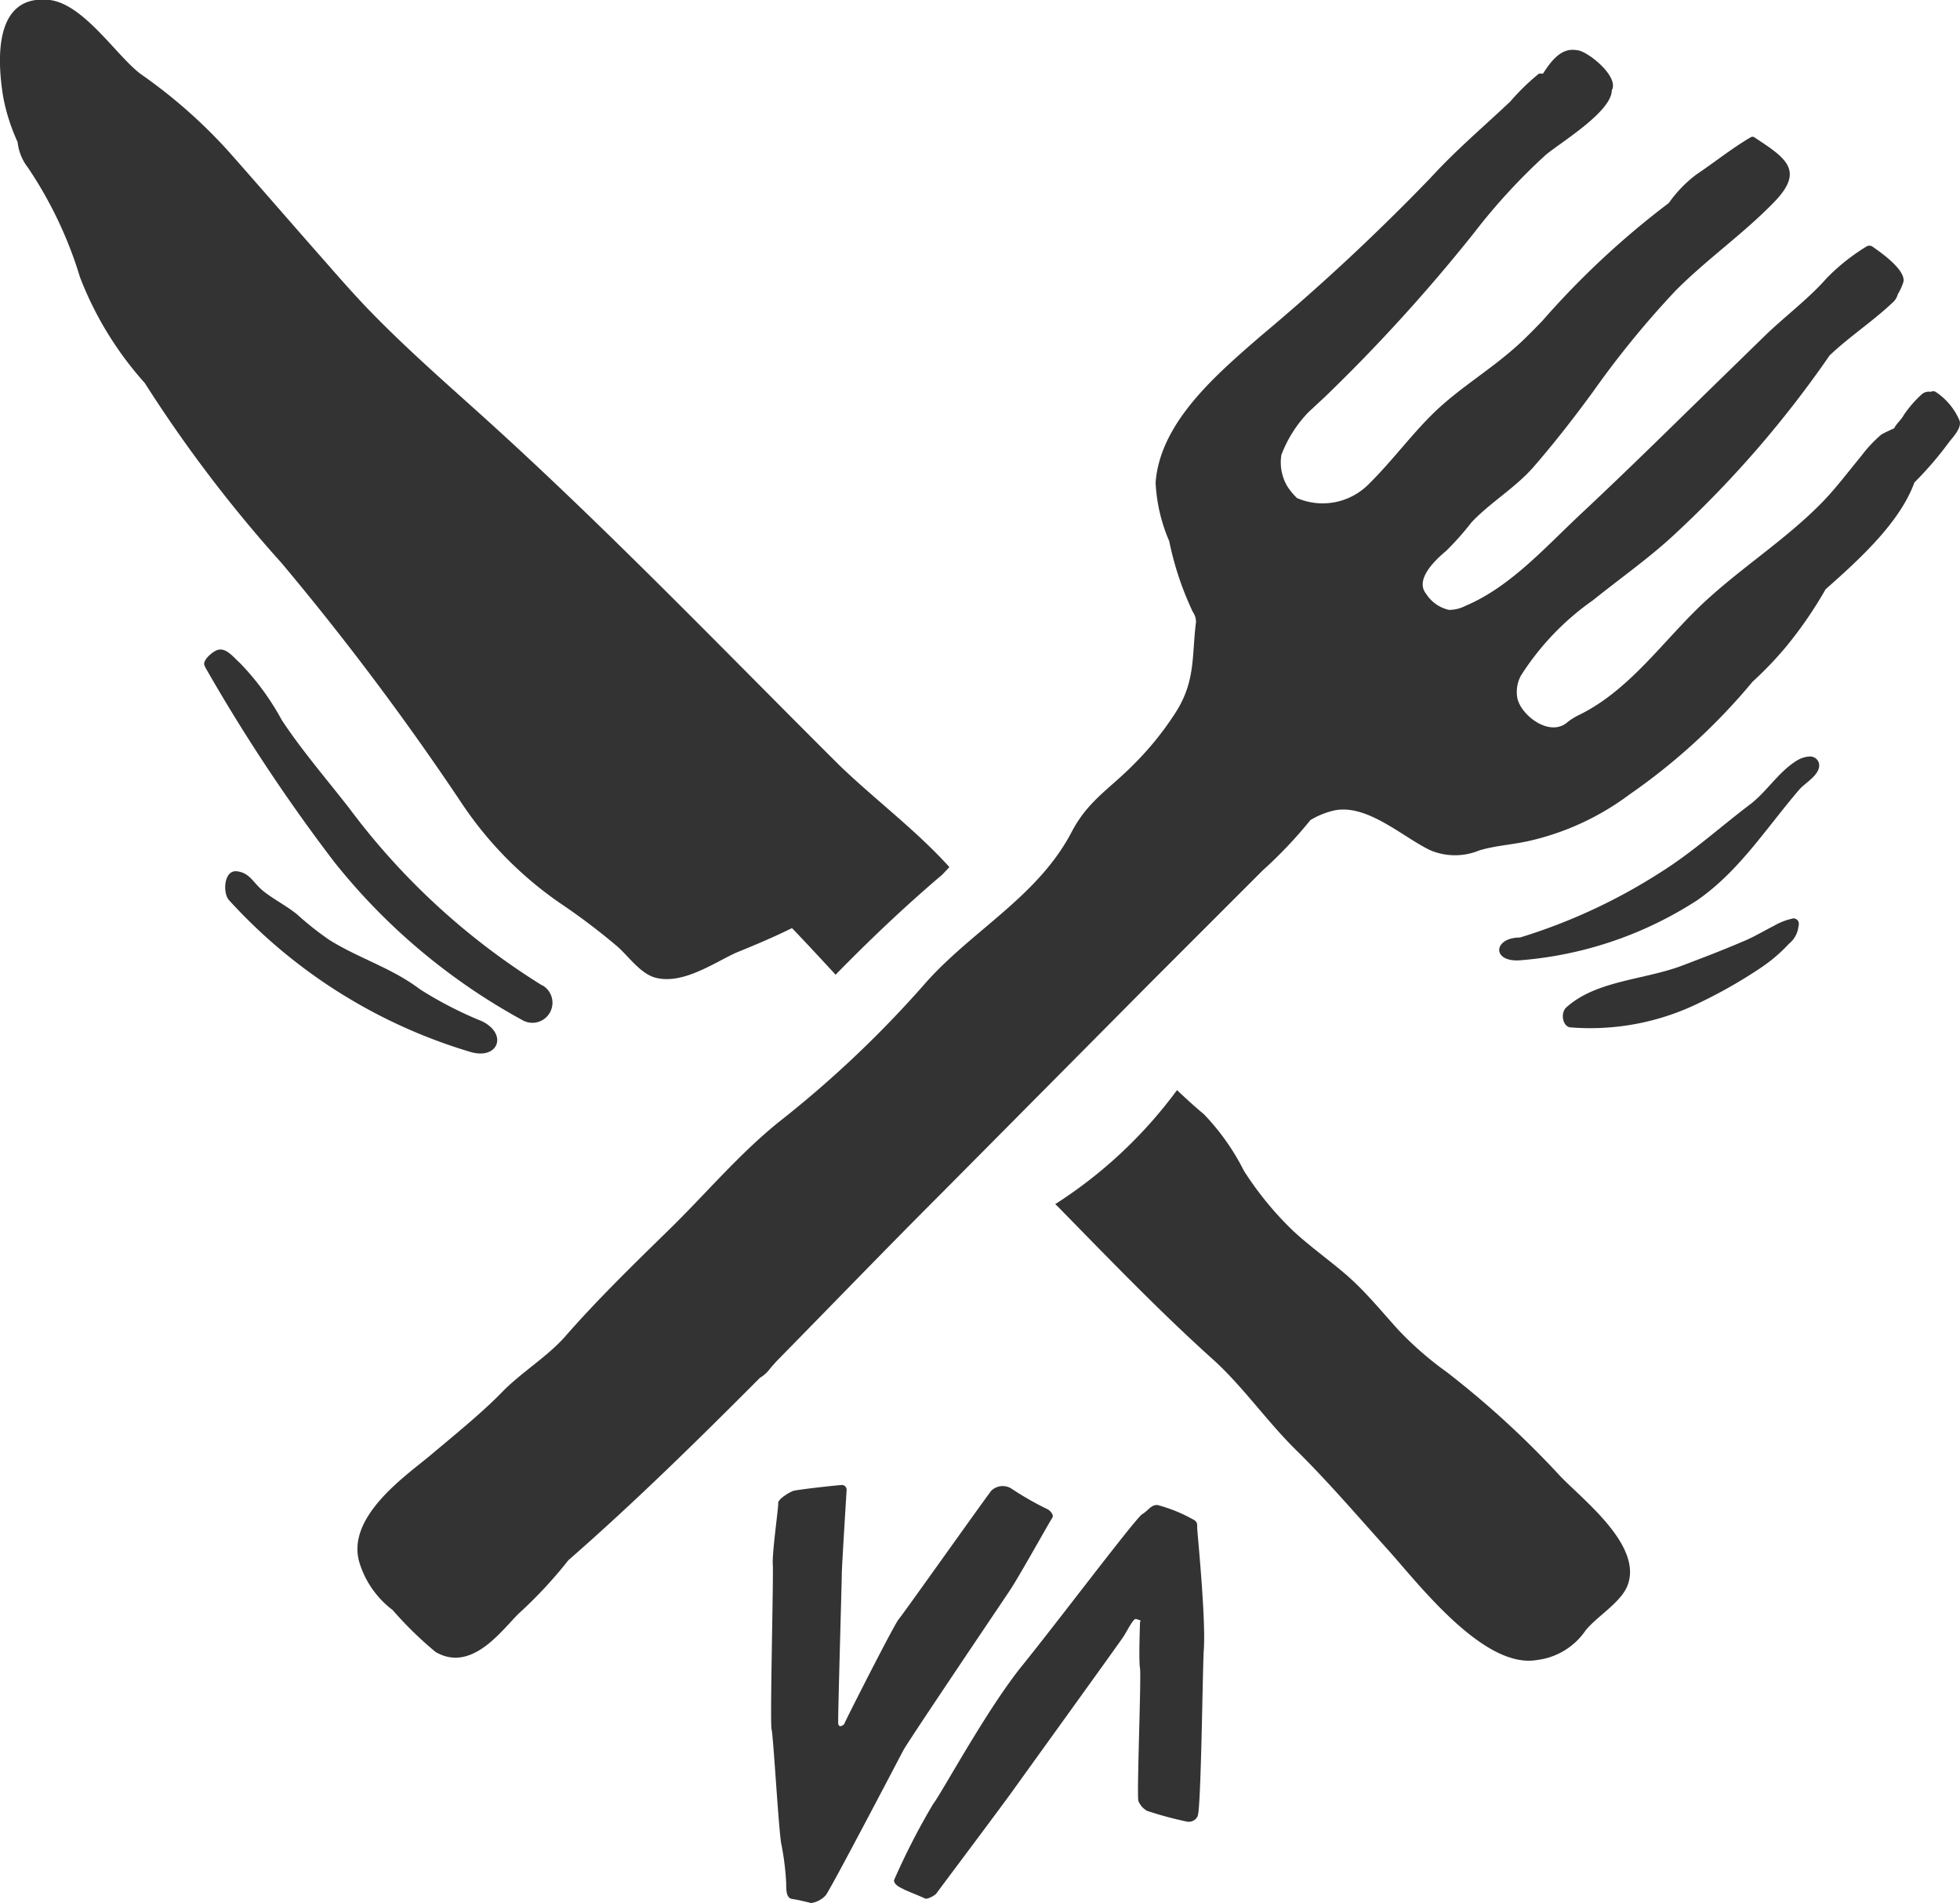
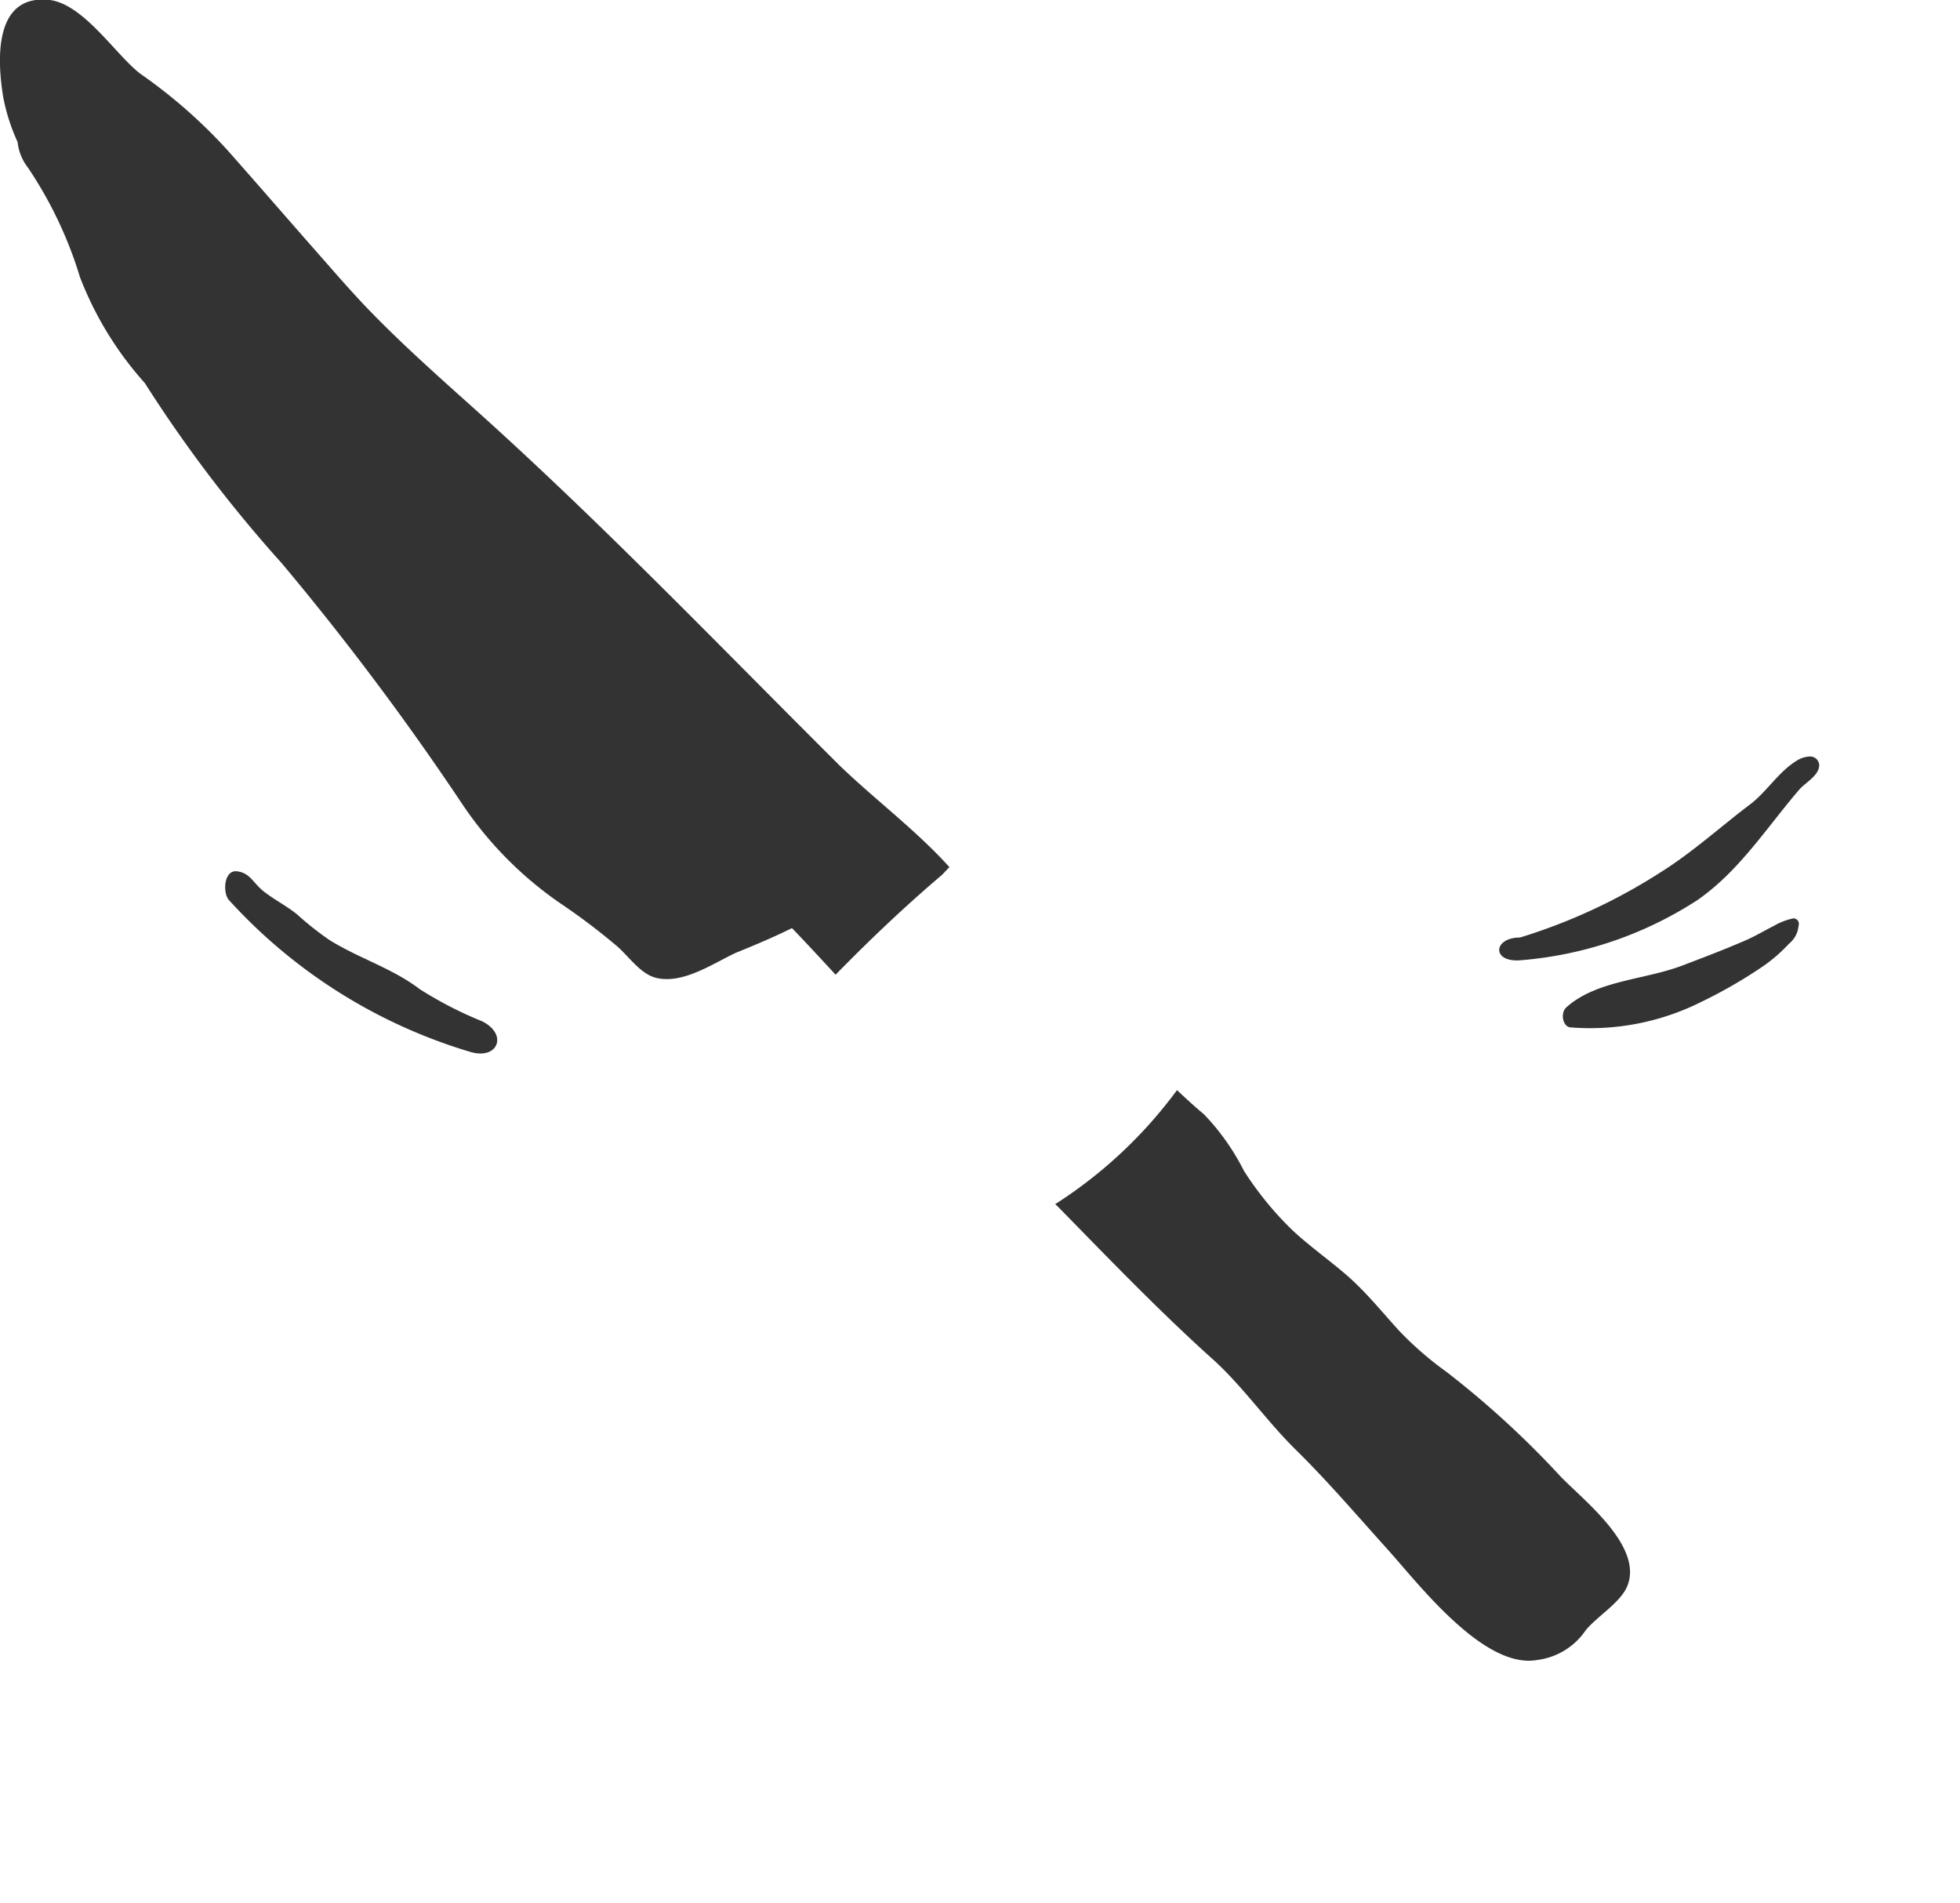
<svg xmlns="http://www.w3.org/2000/svg" viewBox="0 0 98 95.14">
  <defs>
    <style>.cls-1{fill:#333;}</style>
  </defs>
  <title>Artwork (3)</title>
  <g id="Layer_2" data-name="Layer 2">
    <g id="Layer_1-2" data-name="Layer 1">
      <g id="Artwork">
        <path class="cls-1" d="M39.6,46.4c.74.77,1.46,1.55,2.18,2.33,1.71-1.75,3.48-3.43,5.33-5l.36-.38C45.82,41.52,43.78,40,42,38.29c-5.93-5.9-11.68-11.9-17.91-17.52-2-1.8-4-3.55-5.87-5.51-.61-.65-1.21-1.32-1.8-2-1.68-1.9-3.31-3.79-5-5.7a25.75,25.75,0,0,0-4.4-3.87C5.81,2.77,4.2.22,2.49,0-.25-.31-.17,2.83.16,4.85A9.69,9.69,0,0,0,.88,7.1a2.5,2.5,0,0,0,.51,1.27A20.36,20.36,0,0,1,4,13.86a17.14,17.14,0,0,0,3.24,5.29,68.15,68.15,0,0,0,6.84,9,138,138,0,0,1,9,12,18.58,18.58,0,0,0,4.92,5,32.22,32.22,0,0,1,2.87,2.17c.56.49,1.15,1.36,1.91,1.56,1.35.35,2.88-.72,4-1.24C37.74,47.25,38.69,46.85,39.6,46.4Z" />
        <path class="cls-1" d="M77.93,73.71a46.09,46.09,0,0,0-5.6-5.12,16.72,16.72,0,0,1-2.42-2.11c-.76-.84-1.48-1.72-2.31-2.49s-2-1.58-2.94-2.45a16.52,16.52,0,0,1-2.46-3,11.62,11.62,0,0,0-2-2.83c-.47-.39-.91-.8-1.35-1.21a22.8,22.8,0,0,1-6.09,5.7l.13.12C55.42,62.9,58,65.59,60.69,68c1.46,1.33,2.66,3.06,4.08,4.46,1.62,1.59,3.11,3.34,4.61,5s4.79,6,7.47,5.53a3.44,3.44,0,0,0,2.43-1.48c.56-.69,1.69-1.35,2.06-2.16C82.26,77.29,79,74.88,77.93,73.71Z" />
-         <path class="cls-1" d="M87.63,34.08a17.85,17.85,0,0,0,1.65-1.72,20.48,20.48,0,0,0,2-2.9C93,27.94,95,26.11,95.72,24.12a17.27,17.27,0,0,0,1.72-2c.19-.25.68-.74.53-1.11a3.23,3.23,0,0,0-1.19-1.42.25.25,0,0,0-.24,0h0a.54.54,0,0,0-.47.14,5.62,5.62,0,0,0-.9,1.05c-.12.22-.35.4-.46.63,0,0-.57.26-.65.32a6.75,6.75,0,0,0-1,1.07c-.61.74-1.19,1.51-1.85,2.21-2,2.08-4.47,3.55-6.49,5.57-1.81,1.81-3.41,4-5.74,5.15a3.21,3.21,0,0,0-.59.36c-.69.62-1.69.08-2.18-.53a1.68,1.68,0,0,1-.33-.6,1.71,1.71,0,0,1,.17-1.19A13.36,13.36,0,0,1,79.66,30c1.39-1.12,2.87-2.15,4.17-3.38a53.8,53.8,0,0,0,7.65-8.85c1-.95,2.17-1.71,3.18-2.67a.81.81,0,0,0,.23-.39,2.8,2.8,0,0,0,.27-.58c.2-.6-1.16-1.54-1.55-1.81a.28.28,0,0,0-.28,0,10.21,10.21,0,0,0-2,1.59c-.87,1-2.1,1.92-3.09,2.88L84.6,20.34c-1.82,1.78-3.64,3.56-5.5,5.3s-3.58,3.7-5.83,4.65a1.77,1.77,0,0,1-.82.2,1.8,1.8,0,0,1-1.14-.8c-.6-.72.49-1.73,1-2.15a14.2,14.2,0,0,0,1.26-1.42c.94-1,2.2-1.73,3.12-2.79,1.06-1.22,2.06-2.51,3-3.8a46.68,46.68,0,0,1,4.09-5c1.56-1.57,3.39-2.84,4.93-4.43s.58-2.2-1-3.24a.17.17,0,0,0-.17,0c-.94.55-1.82,1.26-2.73,1.87a6.36,6.36,0,0,0-1.37,1.42,42.12,42.12,0,0,0-6.33,5.9c-.44.45-.88.91-1.36,1.33-1.23,1.09-2.65,1.95-3.85,3.06S69.66,23,68.43,24.21a3.24,3.24,0,0,1-3.58.69,3.37,3.37,0,0,1-.48-.58,2.35,2.35,0,0,1-.3-1.58,6.27,6.27,0,0,1,1.35-2.13l.44-.41.42-.39h0a85.15,85.15,0,0,0,7.4-8.14,30.38,30.38,0,0,1,3.6-3.92c.72-.61,3.31-2.16,3.31-3.24.39-.69-1.26-2-1.75-2-.79-.15-1.3.57-1.69,1.17l-.2,0a11.2,11.2,0,0,0-1.44,1.4c-1.38,1.3-2.72,2.43-4,3.83A108.1,108.1,0,0,1,63,16.83c-2.15,1.87-5,4.28-5.22,7.3a8.36,8.36,0,0,0,.68,2.92,15.51,15.51,0,0,0,1.18,3.54.86.86,0,0,1,.16.51c-.22,1.72,0,3-1.09,4.63a15.26,15.26,0,0,1-2,2.46C55.5,39.43,54.43,40,53.6,41.56c-1.72,3.32-5.11,5-7.47,7.75a54.55,54.55,0,0,1-7.21,6.8c-2,1.62-3.63,3.57-5.45,5.35s-3.62,3.53-5.25,5.4c-.9,1-2.18,1.77-3.14,2.76s-2.34,2.11-3.54,3.12S17.2,75.87,18,78.21a4.69,4.69,0,0,0,1.63,2.28,18.54,18.54,0,0,0,2.15,2.1c1.88,1.09,3.42-1.26,4.24-2A22.15,22.15,0,0,0,28.42,78c3.31-2.89,6.47-6,9.58-9.12a1.71,1.71,0,0,0,.49-.44c.1-.13.22-.25.32-.37,2.76-2.81,5.5-5.65,8.27-8.42L57.52,49.13l5.61-5.61A22.1,22.1,0,0,0,65.52,41a4,4,0,0,1,1.23-.49c1.64-.31,3.4,1.35,4.77,2a3.18,3.18,0,0,0,2.46,0c.82-.24,1.65-.28,2.48-.47a13.28,13.28,0,0,0,5-2.31A30.84,30.84,0,0,0,87.63,34.08Z" />
-         <path class="cls-1" d="M59.72,76a7.67,7.67,0,0,0-1.85-.76c-.34,0-.44.27-.76.46s-4.22,5.37-6,7.57-4,6.33-4.46,6.93A34.92,34.92,0,0,0,44.7,94c0,.25.38.39.48.45s.94.39,1.06.46.52-.16.58-.25,3.23-4.31,3.83-5.15,5.33-7.39,5.53-7.7.48-.9.62-.87L57,81a.07.07,0,0,1,0,.1c0,.1-.07,1.9,0,2.3s-.17,6.4-.08,6.64a1,1,0,0,0,.43.49,17.93,17.93,0,0,0,2,.54.49.49,0,0,0,.53-.27c.18-.36.25-7.53.31-8.31.11-1.62-.33-5.9-.33-6.11S59.86,76.1,59.72,76Z" />
-         <path class="cls-1" d="M52.31,75.42a15.05,15.05,0,0,1-1.74-1,.82.82,0,0,0-1,.1c-.24.29-4.41,6.17-4.64,6.44s-2.68,5.1-2.7,5.19-.3.28-.32,0,.18-7.11.18-7.46.23-4,.24-4.19a.24.24,0,0,0-.22-.26h0c-.15,0-2.27.23-2.46.3s-.76.41-.74.61-.31,2.47-.27,3.06-.15,7.92-.06,8.25.37,5.37.5,5.8a13.54,13.54,0,0,1,.23,1.89c0,.36,0,.75.31.79s.8.17.94.2a1.24,1.24,0,0,0,.72-.38c.19-.19,3.64-6.79,3.89-7.26s4.87-7.31,5.33-8,2-3.46,2.11-3.61S52.5,75.49,52.31,75.42Z" />
        <path class="cls-1" d="M90.49,37.82a1.34,1.34,0,0,0-.59.17c-.94.55-1.51,1.53-2.35,2.19-1.55,1.17-2.9,2.41-4.49,3.41A28.35,28.35,0,0,1,76,46.87c-1.37,0-1.44,1.3.11,1.13a19,19,0,0,0,8.76-3c2.1-1.46,3.45-3.61,5.09-5.52.3-.35,1-.71,1-1.22A.45.45,0,0,0,90.49,37.82Z" />
        <path class="cls-1" d="M89.69,45.91a3.16,3.16,0,0,0-1,.38c-.52.26-1,.56-1.57.79-1,.43-2,.81-3,1.19-1.89.72-4.3.74-5.8,2.09-.31.28-.19.93.17,1A12.39,12.39,0,0,0,85,50.12a24.41,24.41,0,0,0,3.06-1.75,7.88,7.88,0,0,0,1.39-1.19,1.28,1.28,0,0,0,.47-.84C90,46.05,89.85,45.94,89.69,45.91Z" />
-         <path class="cls-1" d="M27.1,49.26a35.06,35.06,0,0,1-9.62-8.83C16.37,39,15.09,37.52,14.09,36A13,13,0,0,0,12,33.15c-.32-.28-.68-.78-1.11-.66-.22.06-.72.46-.68.73a.87.87,0,0,0,.07.17,87.62,87.62,0,0,0,6.43,9.7A31,31,0,0,0,26.12,51a1,1,0,0,0,1-1.74Z" />
        <path class="cls-1" d="M24.11,51.06A19.44,19.44,0,0,1,21,49.46c-1.41-1.07-3-1.52-4.52-2.46a15.38,15.38,0,0,1-1.63-1.29c-.53-.43-1.14-.73-1.67-1.15s-.67-.92-1.33-1-.72,1.07-.41,1.43a26.55,26.55,0,0,0,12.08,7.6C24.9,53,25.41,51.71,24.11,51.06Z" />
      </g>
    </g>
  </g>
</svg>